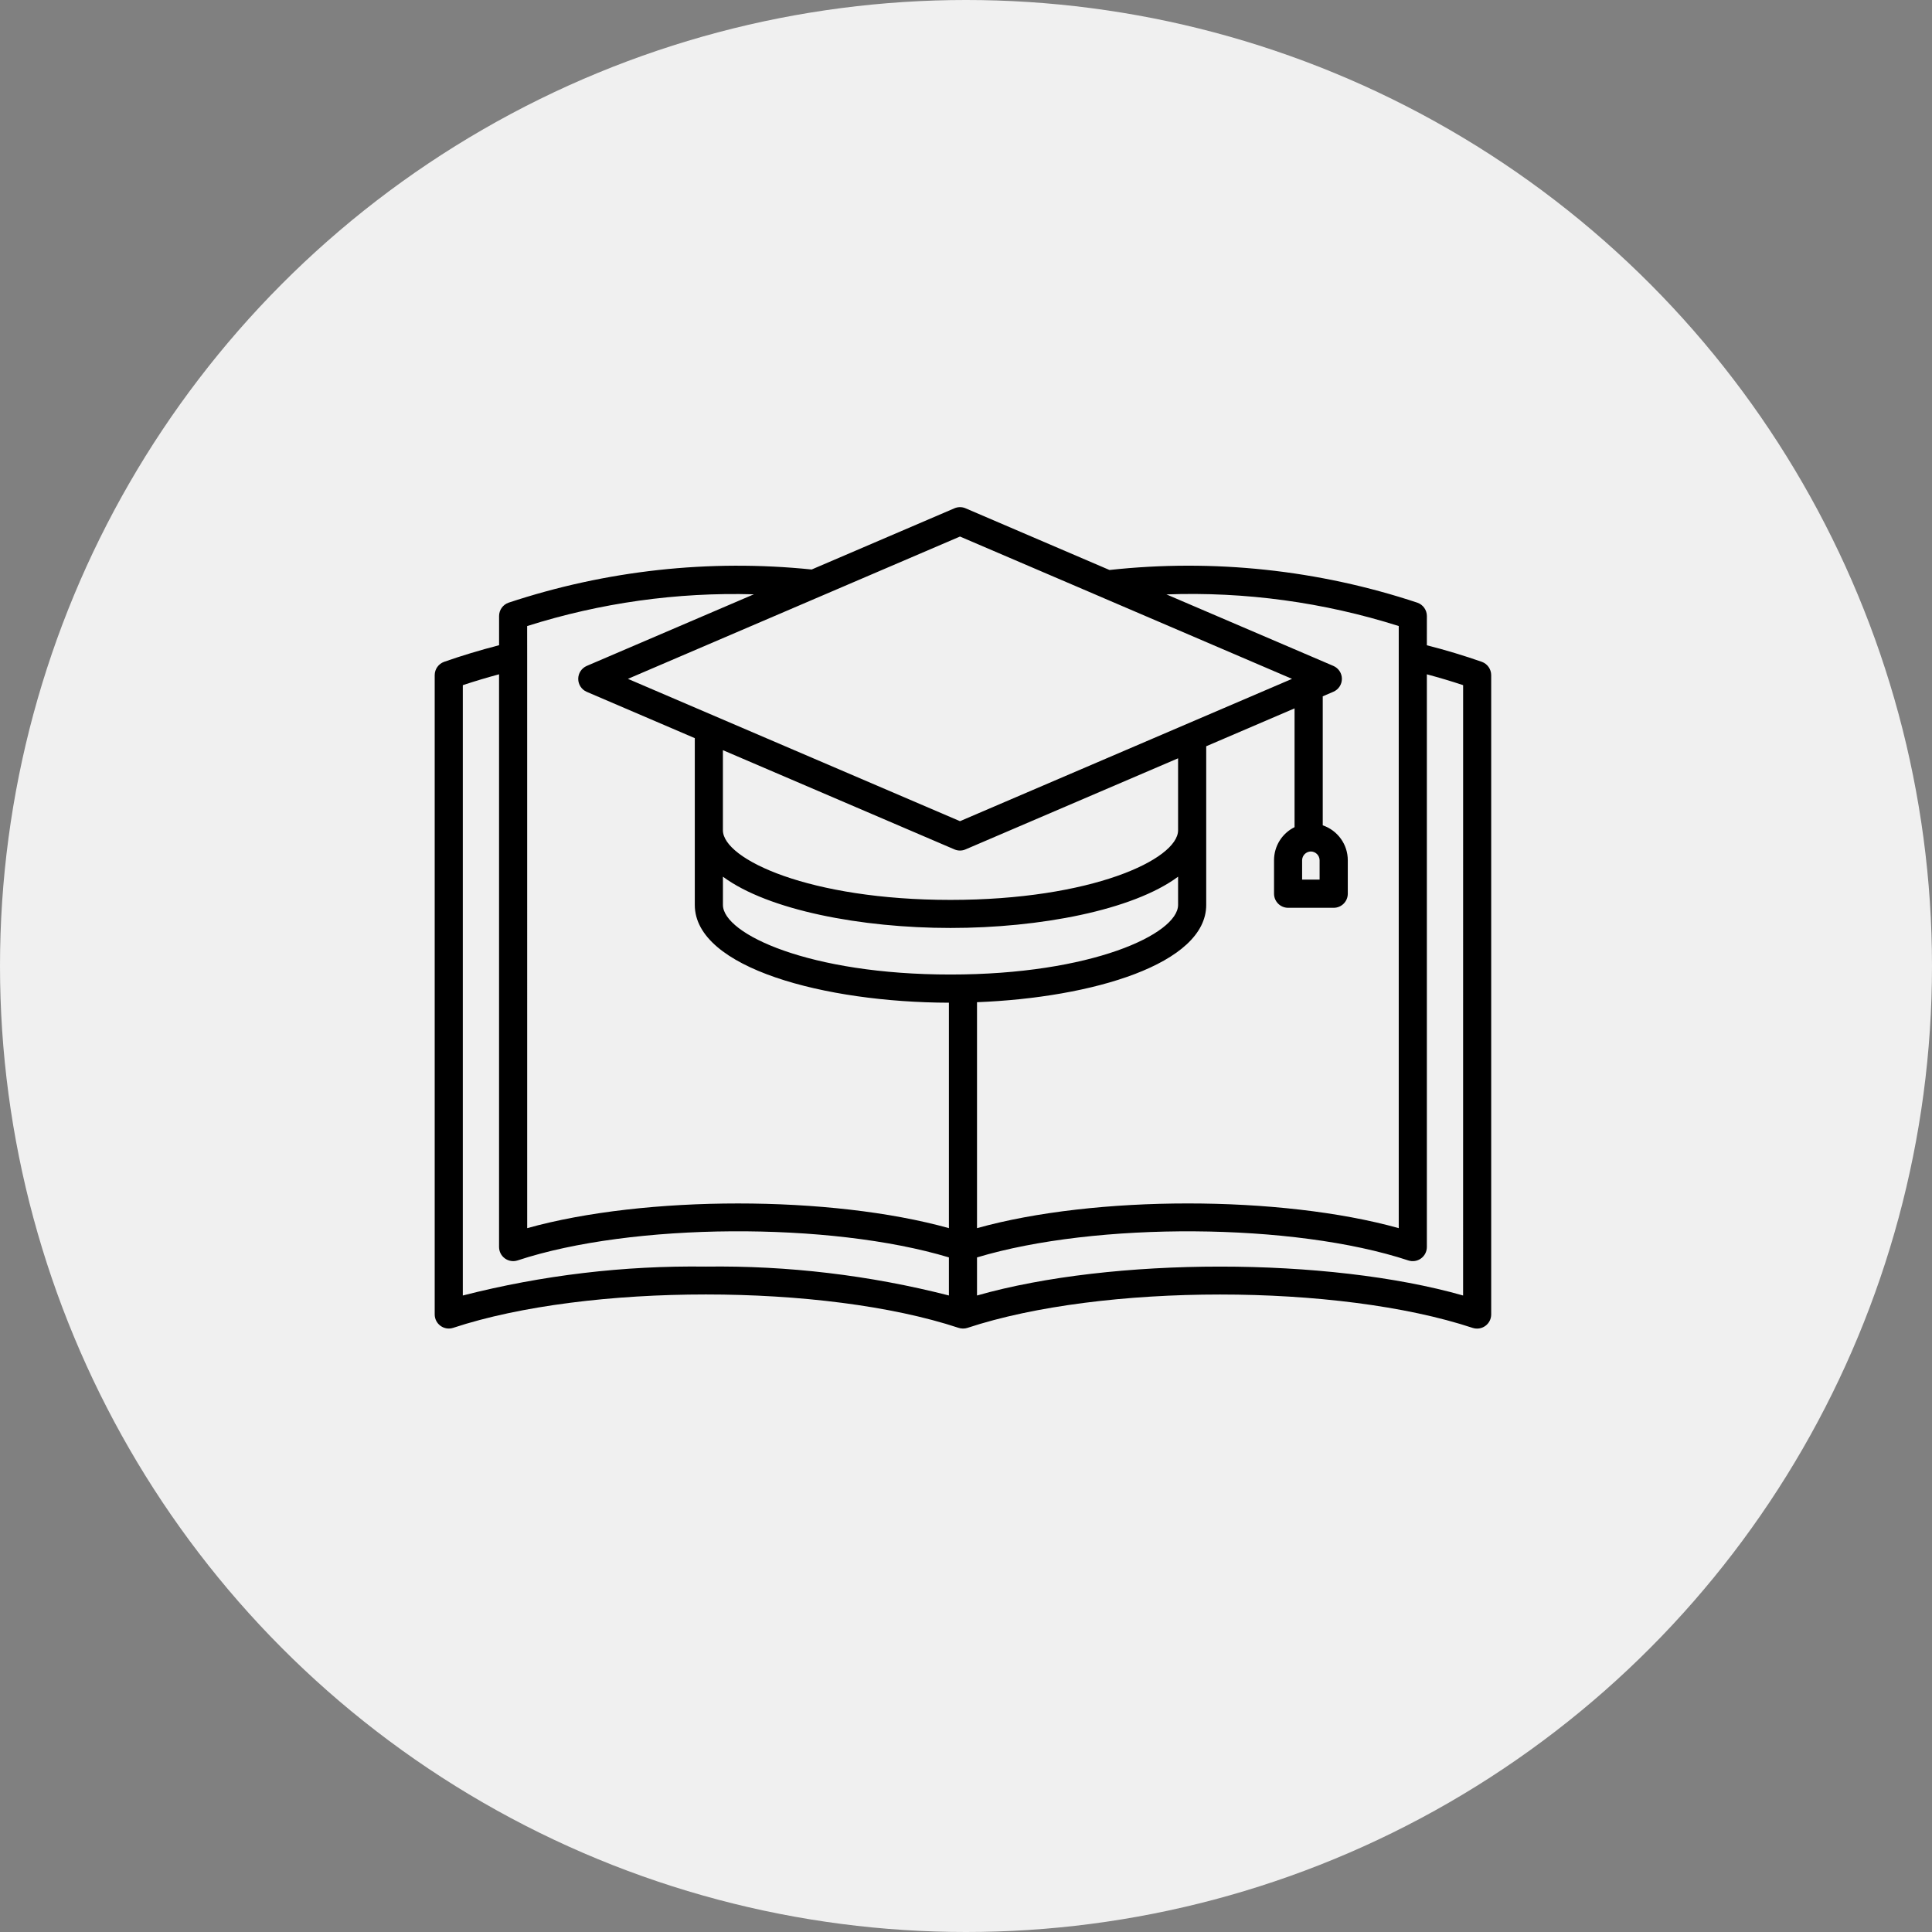
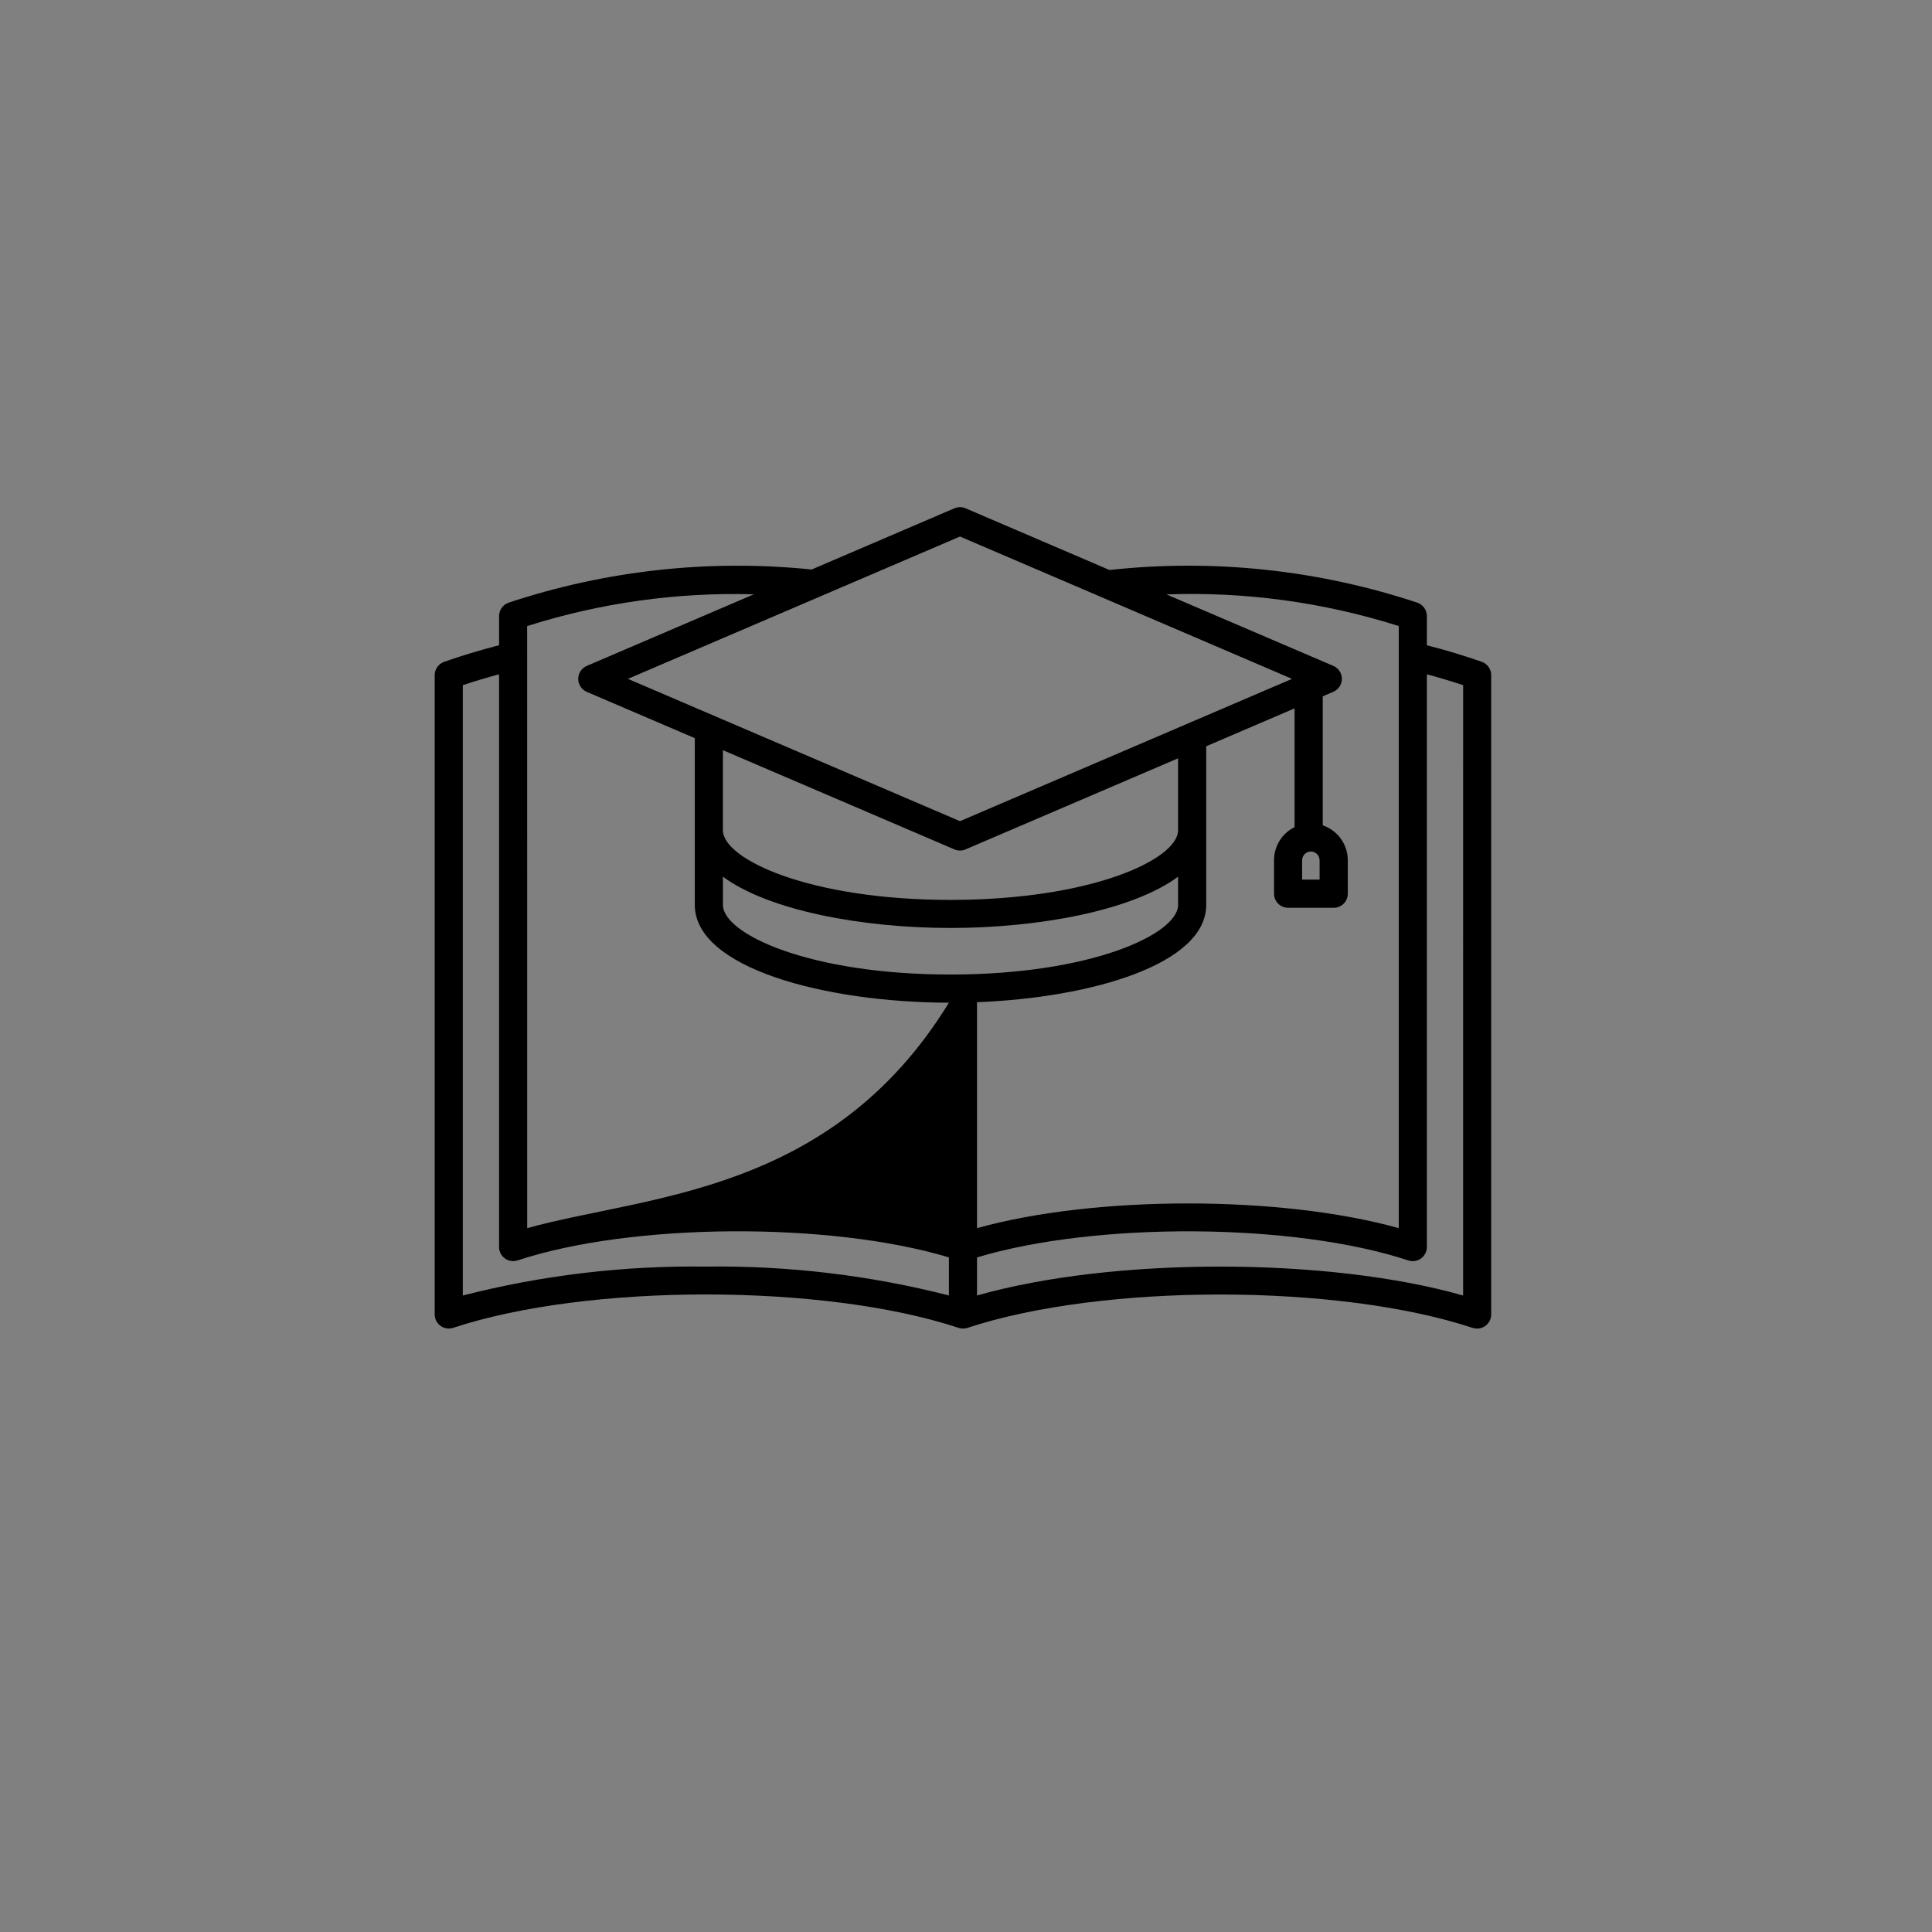
<svg xmlns="http://www.w3.org/2000/svg" width="80" height="80" viewBox="0 0 80 80" fill="none">
  <rect x="0" y="0" width="80" height="80" fill="#808080" stroke="none" />
-   <circle cx="40" cy="40" r="40" fill="#F0F0F0" />
-   <path d="M61.36 27.405C60.629 27.15 59.867 26.918 59.083 26.719L59.084 25.507C59.083 25.26 58.927 25.04 58.694 24.957C54.589 23.594 50.239 23.132 45.941 23.602L39.981 21.047C39.835 20.984 39.669 20.984 39.522 21.047L33.609 23.582C29.375 23.147 25.096 23.616 21.055 24.957C20.822 25.04 20.666 25.26 20.666 25.507V26.717C19.882 26.919 19.118 27.15 18.389 27.405H18.39C18.157 27.488 18.001 27.708 18 27.955V54.431C18.001 54.617 18.091 54.792 18.242 54.901C18.393 55.011 18.588 55.041 18.765 54.983C24.339 53.14 34.118 53.14 39.692 54.983C39.719 54.992 39.747 54.999 39.775 55.004H39.781H39.78C39.812 55.01 39.843 55.013 39.874 55.013C39.898 55.013 39.922 55.011 39.945 55.007H39.964C39.973 55.007 39.981 55.003 39.99 55.001C40.012 54.997 40.034 54.992 40.055 54.986C45.629 53.142 55.408 53.142 60.982 54.986C61.159 55.043 61.353 55.013 61.505 54.903C61.656 54.794 61.746 54.619 61.747 54.432V27.955C61.746 27.708 61.591 27.488 61.359 27.405L61.36 27.405ZM57.919 25.923V50.855C53.034 49.491 45.342 49.491 40.456 50.855V41.499C45.239 41.312 49.947 39.914 49.947 37.471V30.901L53.605 29.332V34.251C53.349 34.377 53.135 34.572 52.984 34.814C52.834 35.056 52.755 35.335 52.755 35.62V37.006C52.755 37.328 53.016 37.59 53.339 37.59H55.227C55.549 37.589 55.809 37.328 55.809 37.006V35.62C55.809 35.301 55.709 34.99 55.522 34.731C55.336 34.472 55.074 34.278 54.772 34.175V28.833L55.21 28.645V28.645C55.425 28.554 55.565 28.343 55.565 28.109C55.565 27.876 55.425 27.665 55.21 27.573L48.3 24.613C51.558 24.495 54.812 24.938 57.919 25.923ZM39.522 35.172C39.668 35.235 39.834 35.235 39.98 35.172L48.782 31.4L48.782 34.383C48.771 35.587 45.188 37.263 39.358 37.263C33.528 37.263 29.939 35.584 29.934 34.38V31.063L39.522 35.172ZM29.935 37.471V36.302C31.811 37.691 35.668 38.425 39.358 38.425C43.048 38.425 46.907 37.692 48.782 36.302V37.471C48.777 38.676 45.193 40.353 39.358 40.353C33.524 40.354 29.939 38.676 29.935 37.471ZM53.918 35.62C53.921 35.421 54.081 35.261 54.28 35.258C54.479 35.261 54.639 35.421 54.642 35.62V36.423H53.918L53.918 35.62ZM39.751 22.217L45.617 24.73L45.632 24.737L53.5 28.11L39.751 34.003L26.001 28.11L39.751 22.217ZM21.829 27.185L21.828 25.924C24.861 24.962 28.035 24.518 31.215 24.609L24.294 27.575C24.081 27.668 23.943 27.878 23.943 28.111C23.943 28.343 24.081 28.554 24.294 28.647L28.77 30.565V37.471C28.77 40.09 34.178 41.508 39.292 41.52V50.855C34.407 49.492 26.715 49.492 21.83 50.855L21.829 27.185ZM19.164 53.644V28.371C19.651 28.209 20.153 28.059 20.665 27.921V51.639H20.665C20.666 51.825 20.756 52 20.907 52.109C21.058 52.219 21.253 52.249 21.43 52.192C26.163 50.626 34.371 50.584 39.292 52.066V53.643C36.005 52.803 32.62 52.401 29.228 52.447C25.835 52.401 22.451 52.803 19.164 53.644L19.164 53.644ZM60.584 53.644C54.984 52.048 46.057 52.048 40.456 53.644L40.456 52.067C45.375 50.585 53.584 50.627 58.318 52.193C58.495 52.25 58.69 52.22 58.841 52.11C58.992 52.001 59.082 51.826 59.083 51.64V27.922C59.595 28.059 60.098 28.208 60.585 28.371L60.584 53.644Z" fill="black" />
+   <path d="M61.36 27.405C60.629 27.15 59.867 26.918 59.083 26.719L59.084 25.507C59.083 25.26 58.927 25.04 58.694 24.957C54.589 23.594 50.239 23.132 45.941 23.602L39.981 21.047C39.835 20.984 39.669 20.984 39.522 21.047L33.609 23.582C29.375 23.147 25.096 23.616 21.055 24.957C20.822 25.04 20.666 25.26 20.666 25.507V26.717C19.882 26.919 19.118 27.15 18.389 27.405H18.39C18.157 27.488 18.001 27.708 18 27.955V54.431C18.001 54.617 18.091 54.792 18.242 54.901C18.393 55.011 18.588 55.041 18.765 54.983C24.339 53.14 34.118 53.14 39.692 54.983C39.719 54.992 39.747 54.999 39.775 55.004H39.781H39.78C39.812 55.01 39.843 55.013 39.874 55.013C39.898 55.013 39.922 55.011 39.945 55.007H39.964C39.973 55.007 39.981 55.003 39.99 55.001C40.012 54.997 40.034 54.992 40.055 54.986C45.629 53.142 55.408 53.142 60.982 54.986C61.159 55.043 61.353 55.013 61.505 54.903C61.656 54.794 61.746 54.619 61.747 54.432V27.955C61.746 27.708 61.591 27.488 61.359 27.405L61.36 27.405ZM57.919 25.923V50.855C53.034 49.491 45.342 49.491 40.456 50.855V41.499C45.239 41.312 49.947 39.914 49.947 37.471V30.901L53.605 29.332V34.251C53.349 34.377 53.135 34.572 52.984 34.814C52.834 35.056 52.755 35.335 52.755 35.62V37.006C52.755 37.328 53.016 37.59 53.339 37.59H55.227C55.549 37.589 55.809 37.328 55.809 37.006V35.62C55.809 35.301 55.709 34.99 55.522 34.731C55.336 34.472 55.074 34.278 54.772 34.175V28.833L55.21 28.645V28.645C55.425 28.554 55.565 28.343 55.565 28.109C55.565 27.876 55.425 27.665 55.21 27.573L48.3 24.613C51.558 24.495 54.812 24.938 57.919 25.923ZM39.522 35.172C39.668 35.235 39.834 35.235 39.98 35.172L48.782 31.4L48.782 34.383C48.771 35.587 45.188 37.263 39.358 37.263C33.528 37.263 29.939 35.584 29.934 34.38V31.063L39.522 35.172ZM29.935 37.471V36.302C31.811 37.691 35.668 38.425 39.358 38.425C43.048 38.425 46.907 37.692 48.782 36.302V37.471C48.777 38.676 45.193 40.353 39.358 40.353C33.524 40.354 29.939 38.676 29.935 37.471ZM53.918 35.62C53.921 35.421 54.081 35.261 54.28 35.258C54.479 35.261 54.639 35.421 54.642 35.62V36.423H53.918L53.918 35.62ZM39.751 22.217L45.617 24.73L45.632 24.737L53.5 28.11L39.751 34.003L26.001 28.11L39.751 22.217ZM21.829 27.185L21.828 25.924C24.861 24.962 28.035 24.518 31.215 24.609L24.294 27.575C24.081 27.668 23.943 27.878 23.943 28.111C23.943 28.343 24.081 28.554 24.294 28.647L28.77 30.565V37.471C28.77 40.09 34.178 41.508 39.292 41.52C34.407 49.492 26.715 49.492 21.83 50.855L21.829 27.185ZM19.164 53.644V28.371C19.651 28.209 20.153 28.059 20.665 27.921V51.639H20.665C20.666 51.825 20.756 52 20.907 52.109C21.058 52.219 21.253 52.249 21.43 52.192C26.163 50.626 34.371 50.584 39.292 52.066V53.643C36.005 52.803 32.62 52.401 29.228 52.447C25.835 52.401 22.451 52.803 19.164 53.644L19.164 53.644ZM60.584 53.644C54.984 52.048 46.057 52.048 40.456 53.644L40.456 52.067C45.375 50.585 53.584 50.627 58.318 52.193C58.495 52.25 58.69 52.22 58.841 52.11C58.992 52.001 59.082 51.826 59.083 51.64V27.922C59.595 28.059 60.098 28.208 60.585 28.371L60.584 53.644Z" fill="black" />
</svg>